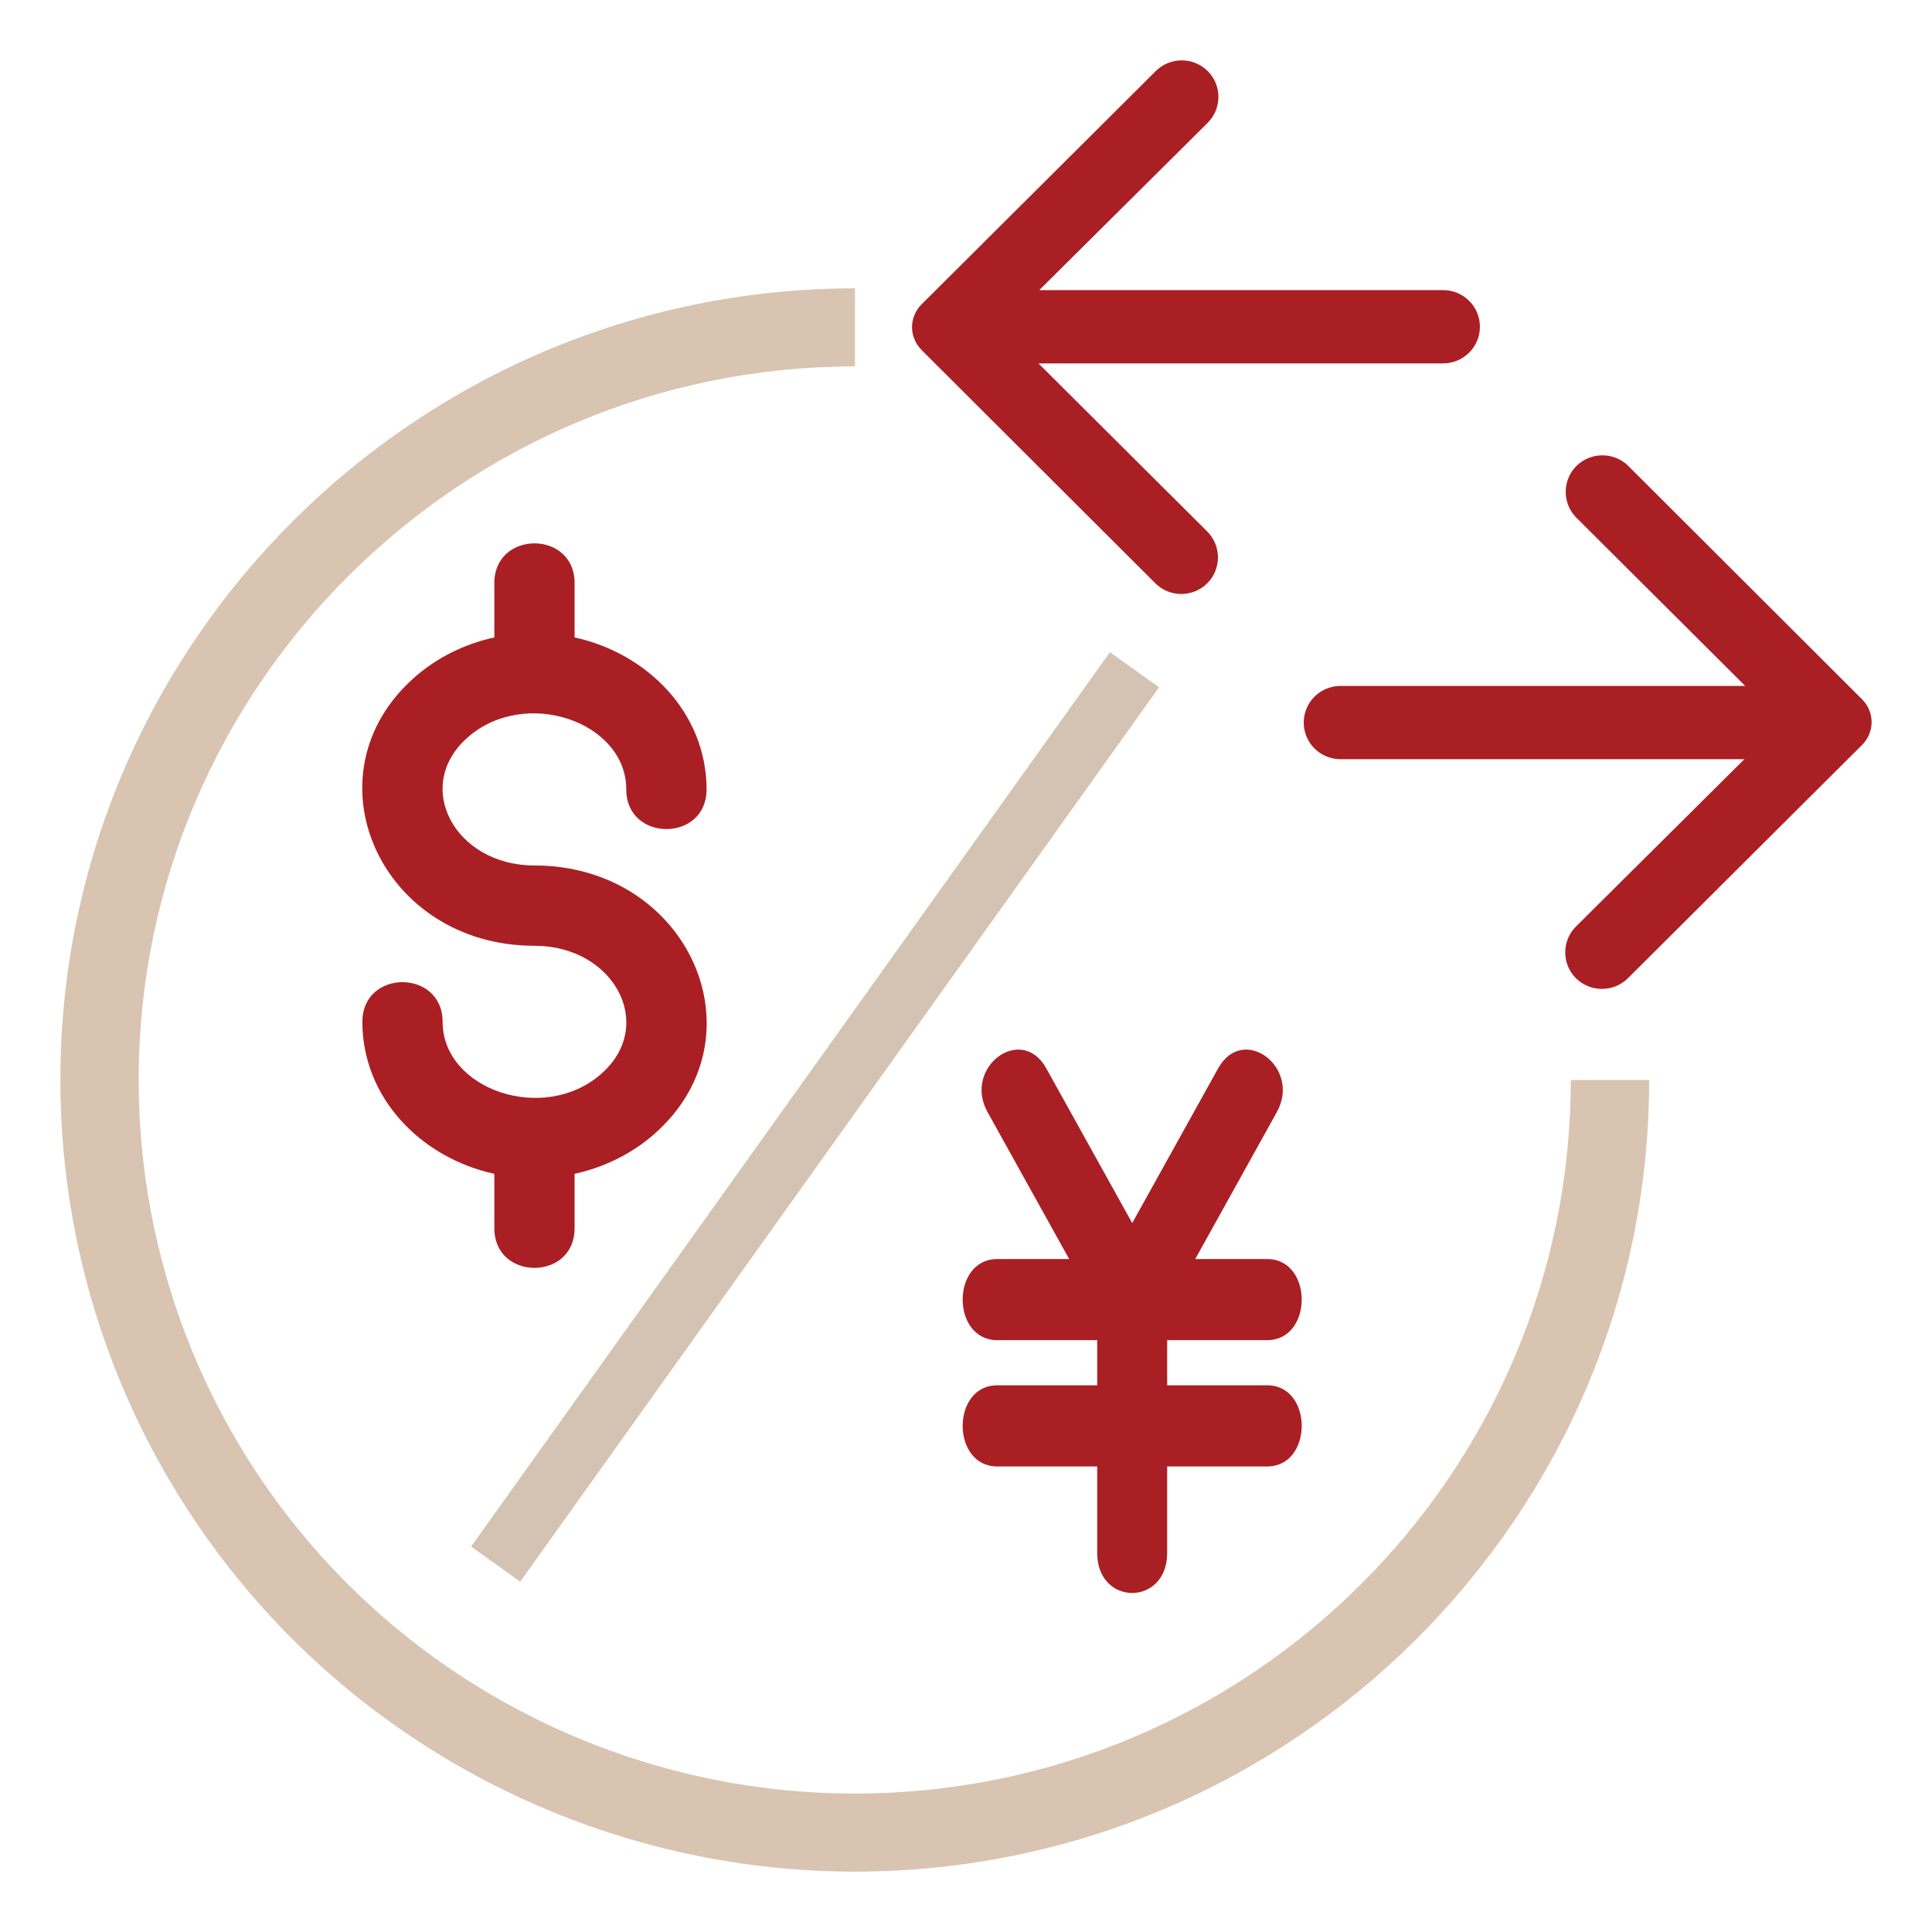
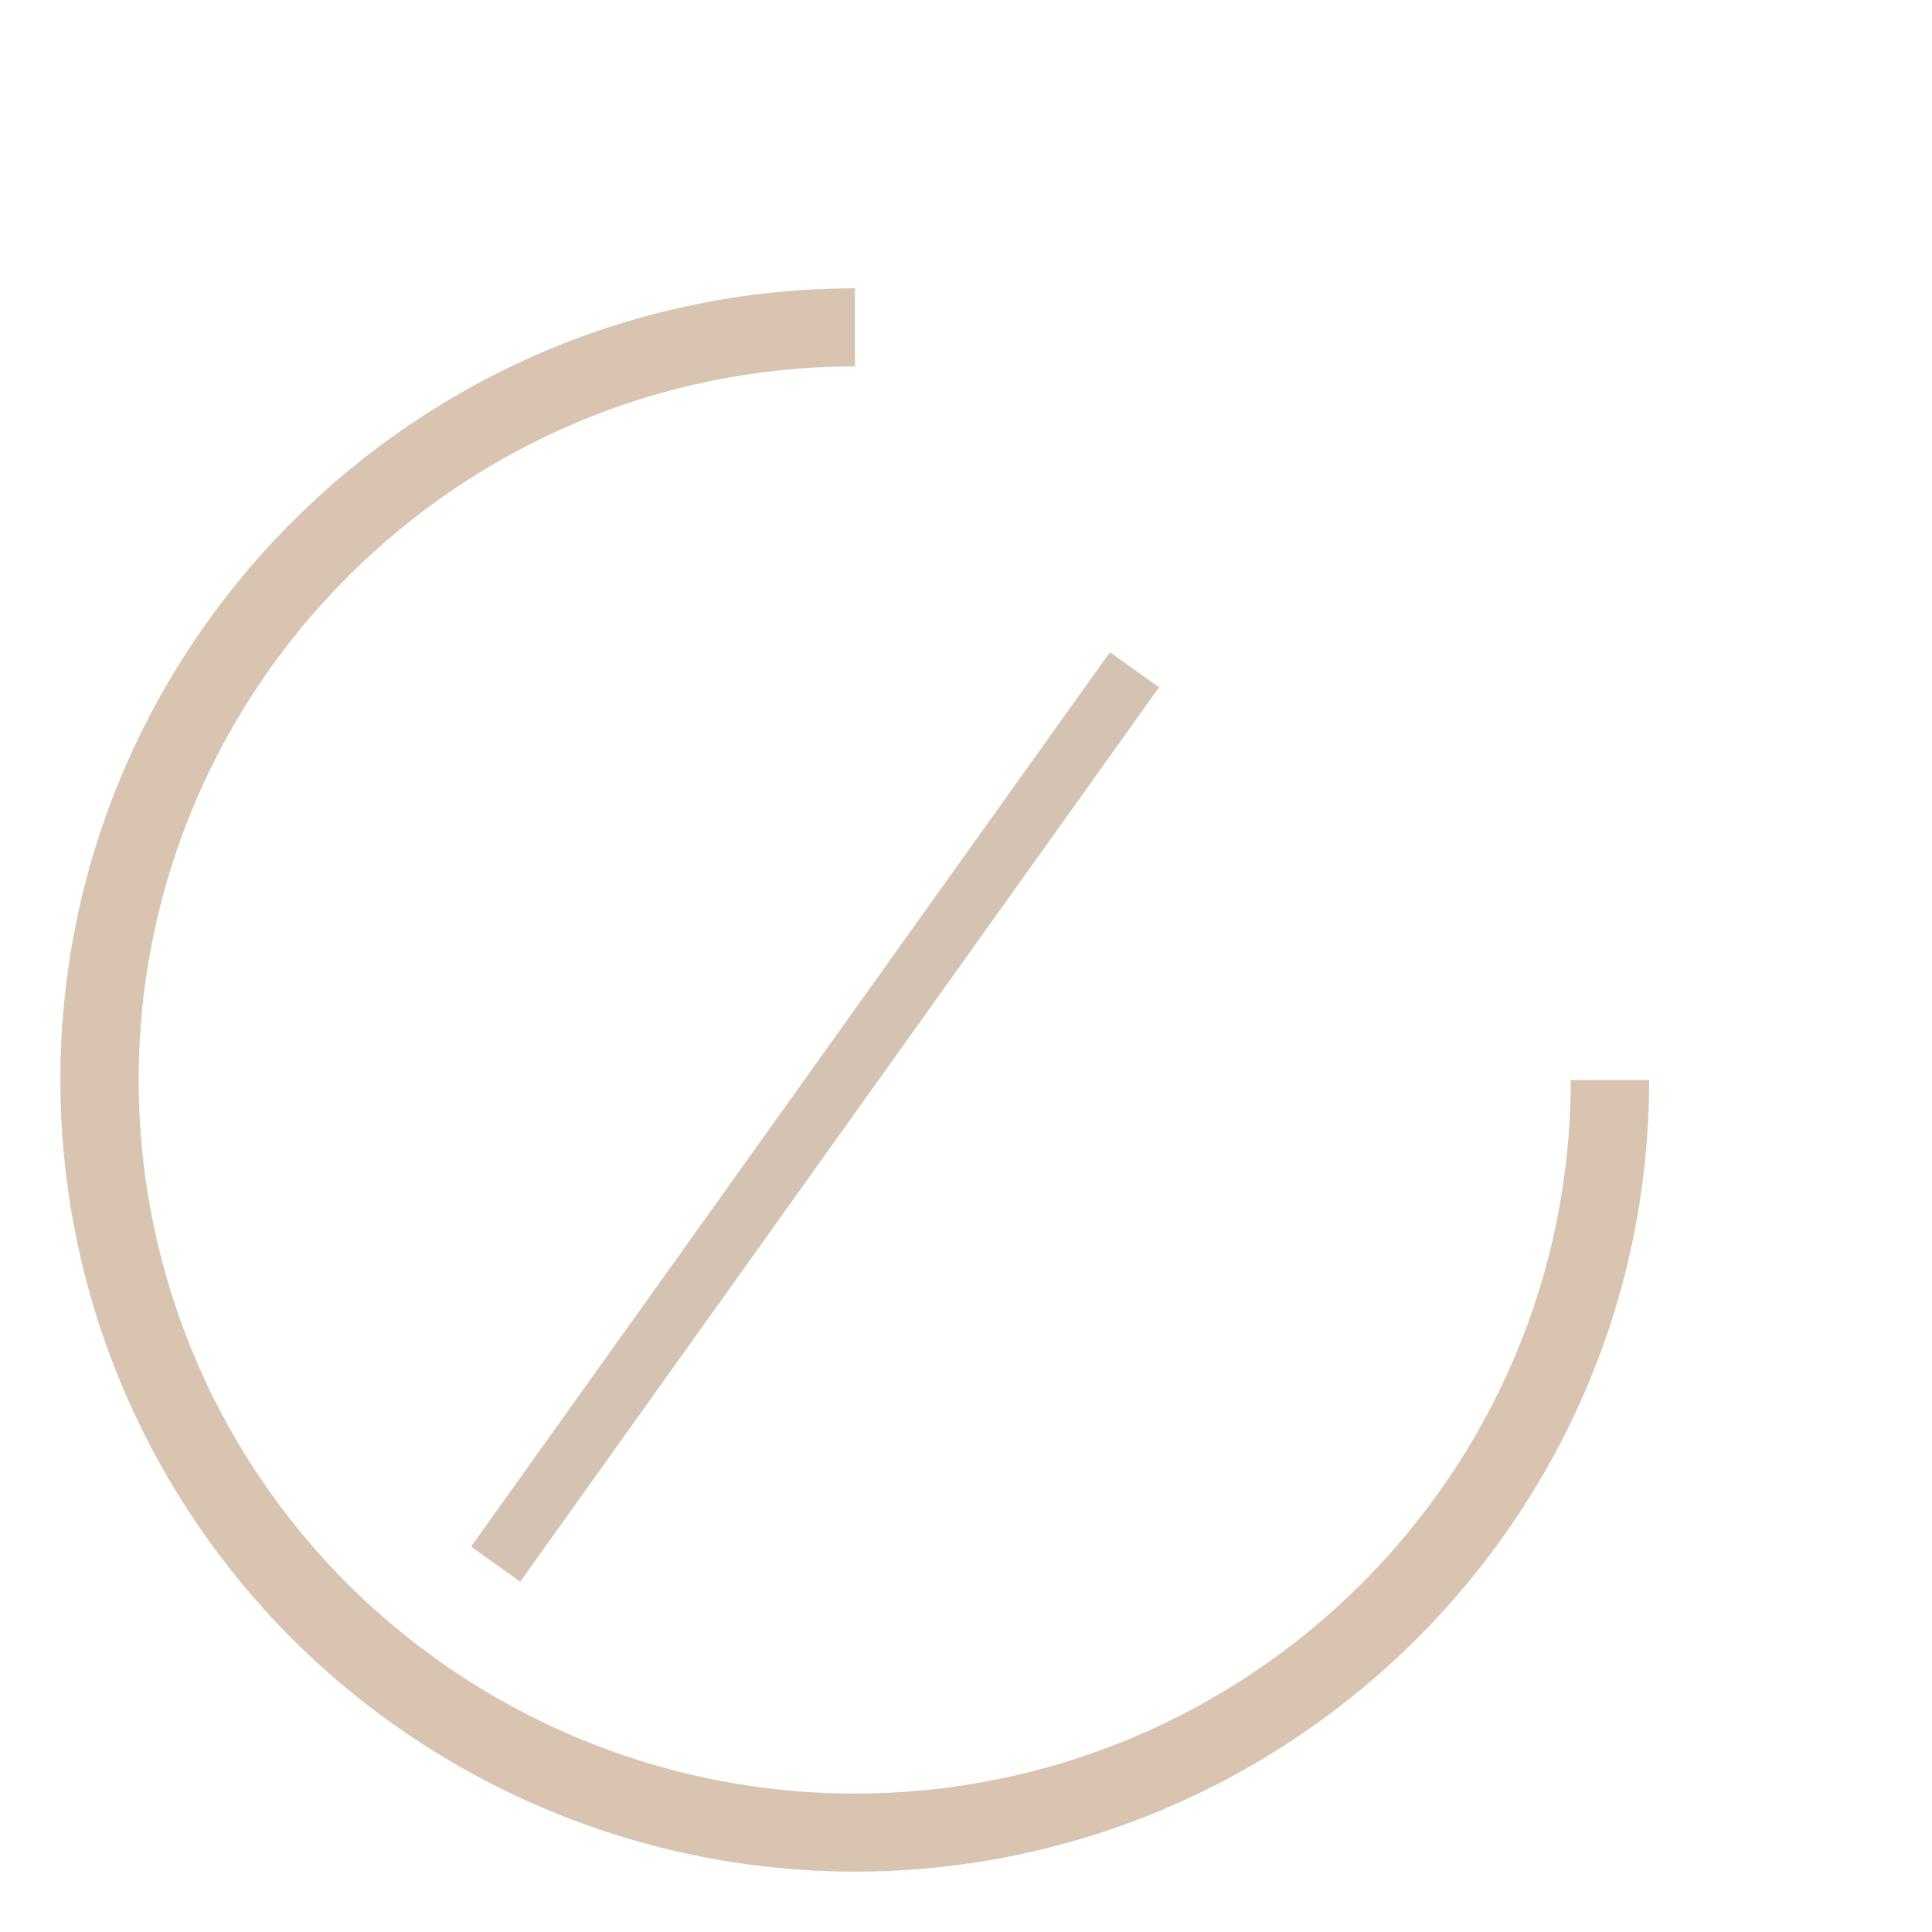
<svg xmlns="http://www.w3.org/2000/svg" width="32px" height="32px" viewBox="0 0 32 32" version="1.1">
  <title>Forex Markup Copy</title>
  <g id="Forex-Markup-Copy" stroke="none" stroke-width="1" fill="none" fill-rule="evenodd">
    <g id="icon-4" transform="translate(1, 1)" fill-rule="nonzero">
      <path d="M13.161,30 C9.441,30 5.878,28.422 3.383,25.665 C1.204,23.251 0,20.137 0,16.888 C0,9.661 5.907,3.776 13.161,3.776 L13.161,5.069 C6.616,5.069 1.297,10.375 1.297,16.888 C1.297,19.816 2.38,22.63 4.344,24.801 C6.595,27.286 9.806,28.707 13.154,28.707 C19.698,28.707 25.017,23.408 25.017,16.888 L26.315,16.888 C26.315,24.115 20.408,30 13.154,30 L13.161,30 Z" id="Path" fill="#D8C4B1" />
-       <path d="M25.11,6.718 C24.874,6.954 24.874,7.34 25.11,7.575 L27.906,10.361 L21.204,10.361 C20.867,10.361 20.594,10.632 20.594,10.968 C20.594,11.303 20.867,11.575 21.204,11.575 L27.892,11.575 L25.103,14.346 C24.866,14.581 24.866,14.967 25.103,15.203 C25.34,15.438 25.727,15.438 25.963,15.203 L29.834,11.346 C30.049,11.139 30.056,10.803 29.848,10.589 C29.848,10.589 29.841,10.582 29.834,10.575 L25.97,6.718 C25.734,6.483 25.347,6.483 25.11,6.718 Z" id="Path" fill="#AA1F24" />
-       <path d="M18.996,8.661 C19.232,8.425 19.232,8.04 18.996,7.804 L16.2,5.019 L22.902,5.019 C23.239,5.019 23.512,4.747 23.512,4.412 C23.512,4.076 23.239,3.805 22.902,3.805 L16.214,3.805 L19.003,1.034 C19.24,0.798 19.24,0.412 19.003,0.177 C18.766,-0.059 18.379,-0.059 18.143,0.177 L14.272,4.033 C14.057,4.24 14.05,4.576 14.258,4.79 C14.258,4.79 14.265,4.797 14.272,4.805 L18.136,8.661 C18.372,8.897 18.759,8.897 18.996,8.661 Z" id="Path" fill="#AA1F24" />
-       <path d="M5.002,15.924 C5.002,15.049 6.331,15.049 6.331,15.924 C6.331,17.048 8.007,17.624 8.959,16.786 C9.874,15.981 9.174,14.665 7.852,14.665 C5.298,14.665 4.035,11.83 5.868,10.217 C6.228,9.9 6.682,9.668 7.188,9.558 L7.188,8.656 C7.188,7.781 8.517,7.781 8.517,8.656 L8.517,9.558 C9.727,9.821 10.703,10.812 10.703,12.076 C10.703,12.951 9.373,12.951 9.373,12.076 C9.373,10.952 7.697,10.376 6.746,11.214 C5.83,12.019 6.531,13.335 7.852,13.335 C10.407,13.335 11.67,16.17 9.837,17.783 C9.476,18.1 9.022,18.332 8.517,18.442 L8.517,19.344 C8.517,20.219 7.188,20.219 7.188,19.344 L7.188,18.442 C5.977,18.179 5.002,17.188 5.002,15.924 L5.002,15.924 Z" id="Path" fill="#AA1F24" />
-       <path d="M15.517,23.289 C14.754,23.289 14.754,21.945 15.517,21.945 L17.173,21.945 L17.173,21.197 L15.517,21.197 C14.754,21.197 14.754,19.854 15.517,19.854 L16.709,19.854 L15.357,17.42 C14.946,16.679 15.918,15.953 16.33,16.696 L17.753,19.258 L19.176,16.696 C19.588,15.953 20.559,16.679 20.148,17.42 L18.797,19.854 L19.989,19.854 C20.751,19.854 20.751,21.197 19.989,21.197 L18.332,21.197 L18.332,21.945 L19.989,21.945 C20.751,21.945 20.751,23.289 19.989,23.289 L18.332,23.289 L18.332,24.721 C18.332,25.606 17.173,25.606 17.173,24.721 L17.173,23.289 L15.517,23.289 L15.517,23.289 Z" id="Path" fill="#AA1F24" />
    </g>
    <line x1="8.5" y1="25.5" x2="18.5" y2="11.5" id="Line" stroke="#D4C3B2" stroke-linecap="square" />
  </g>
</svg>